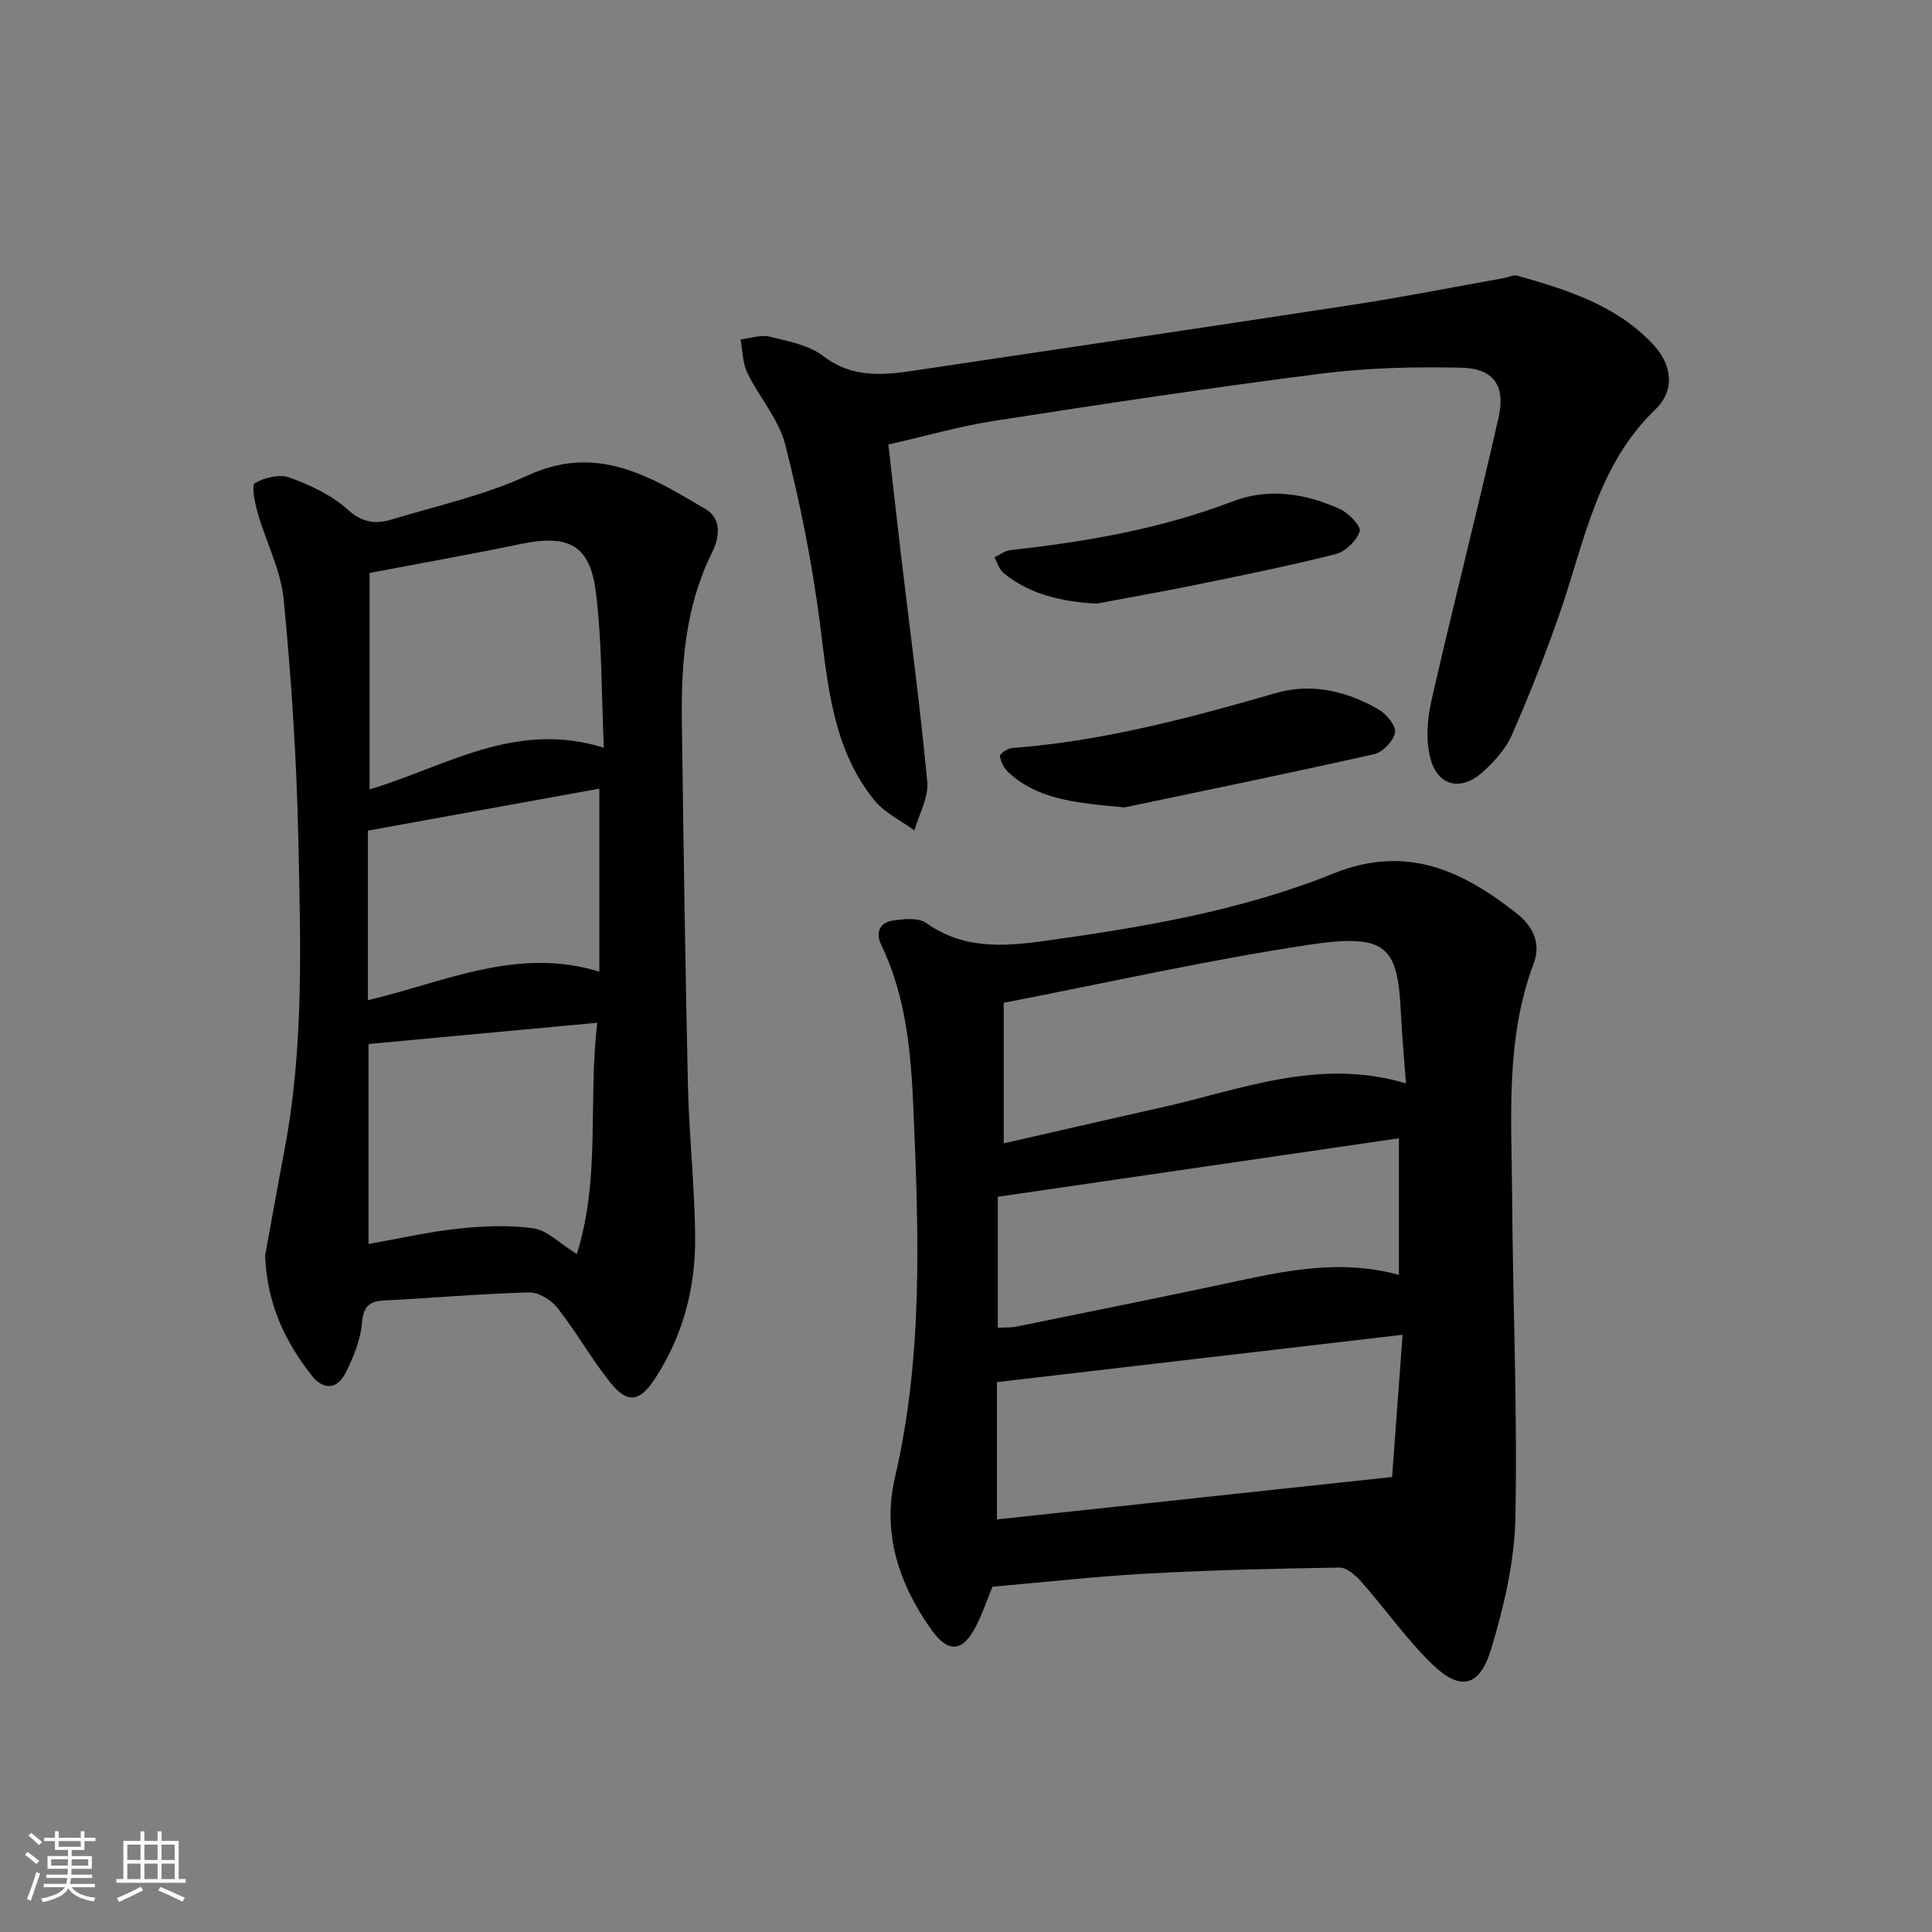
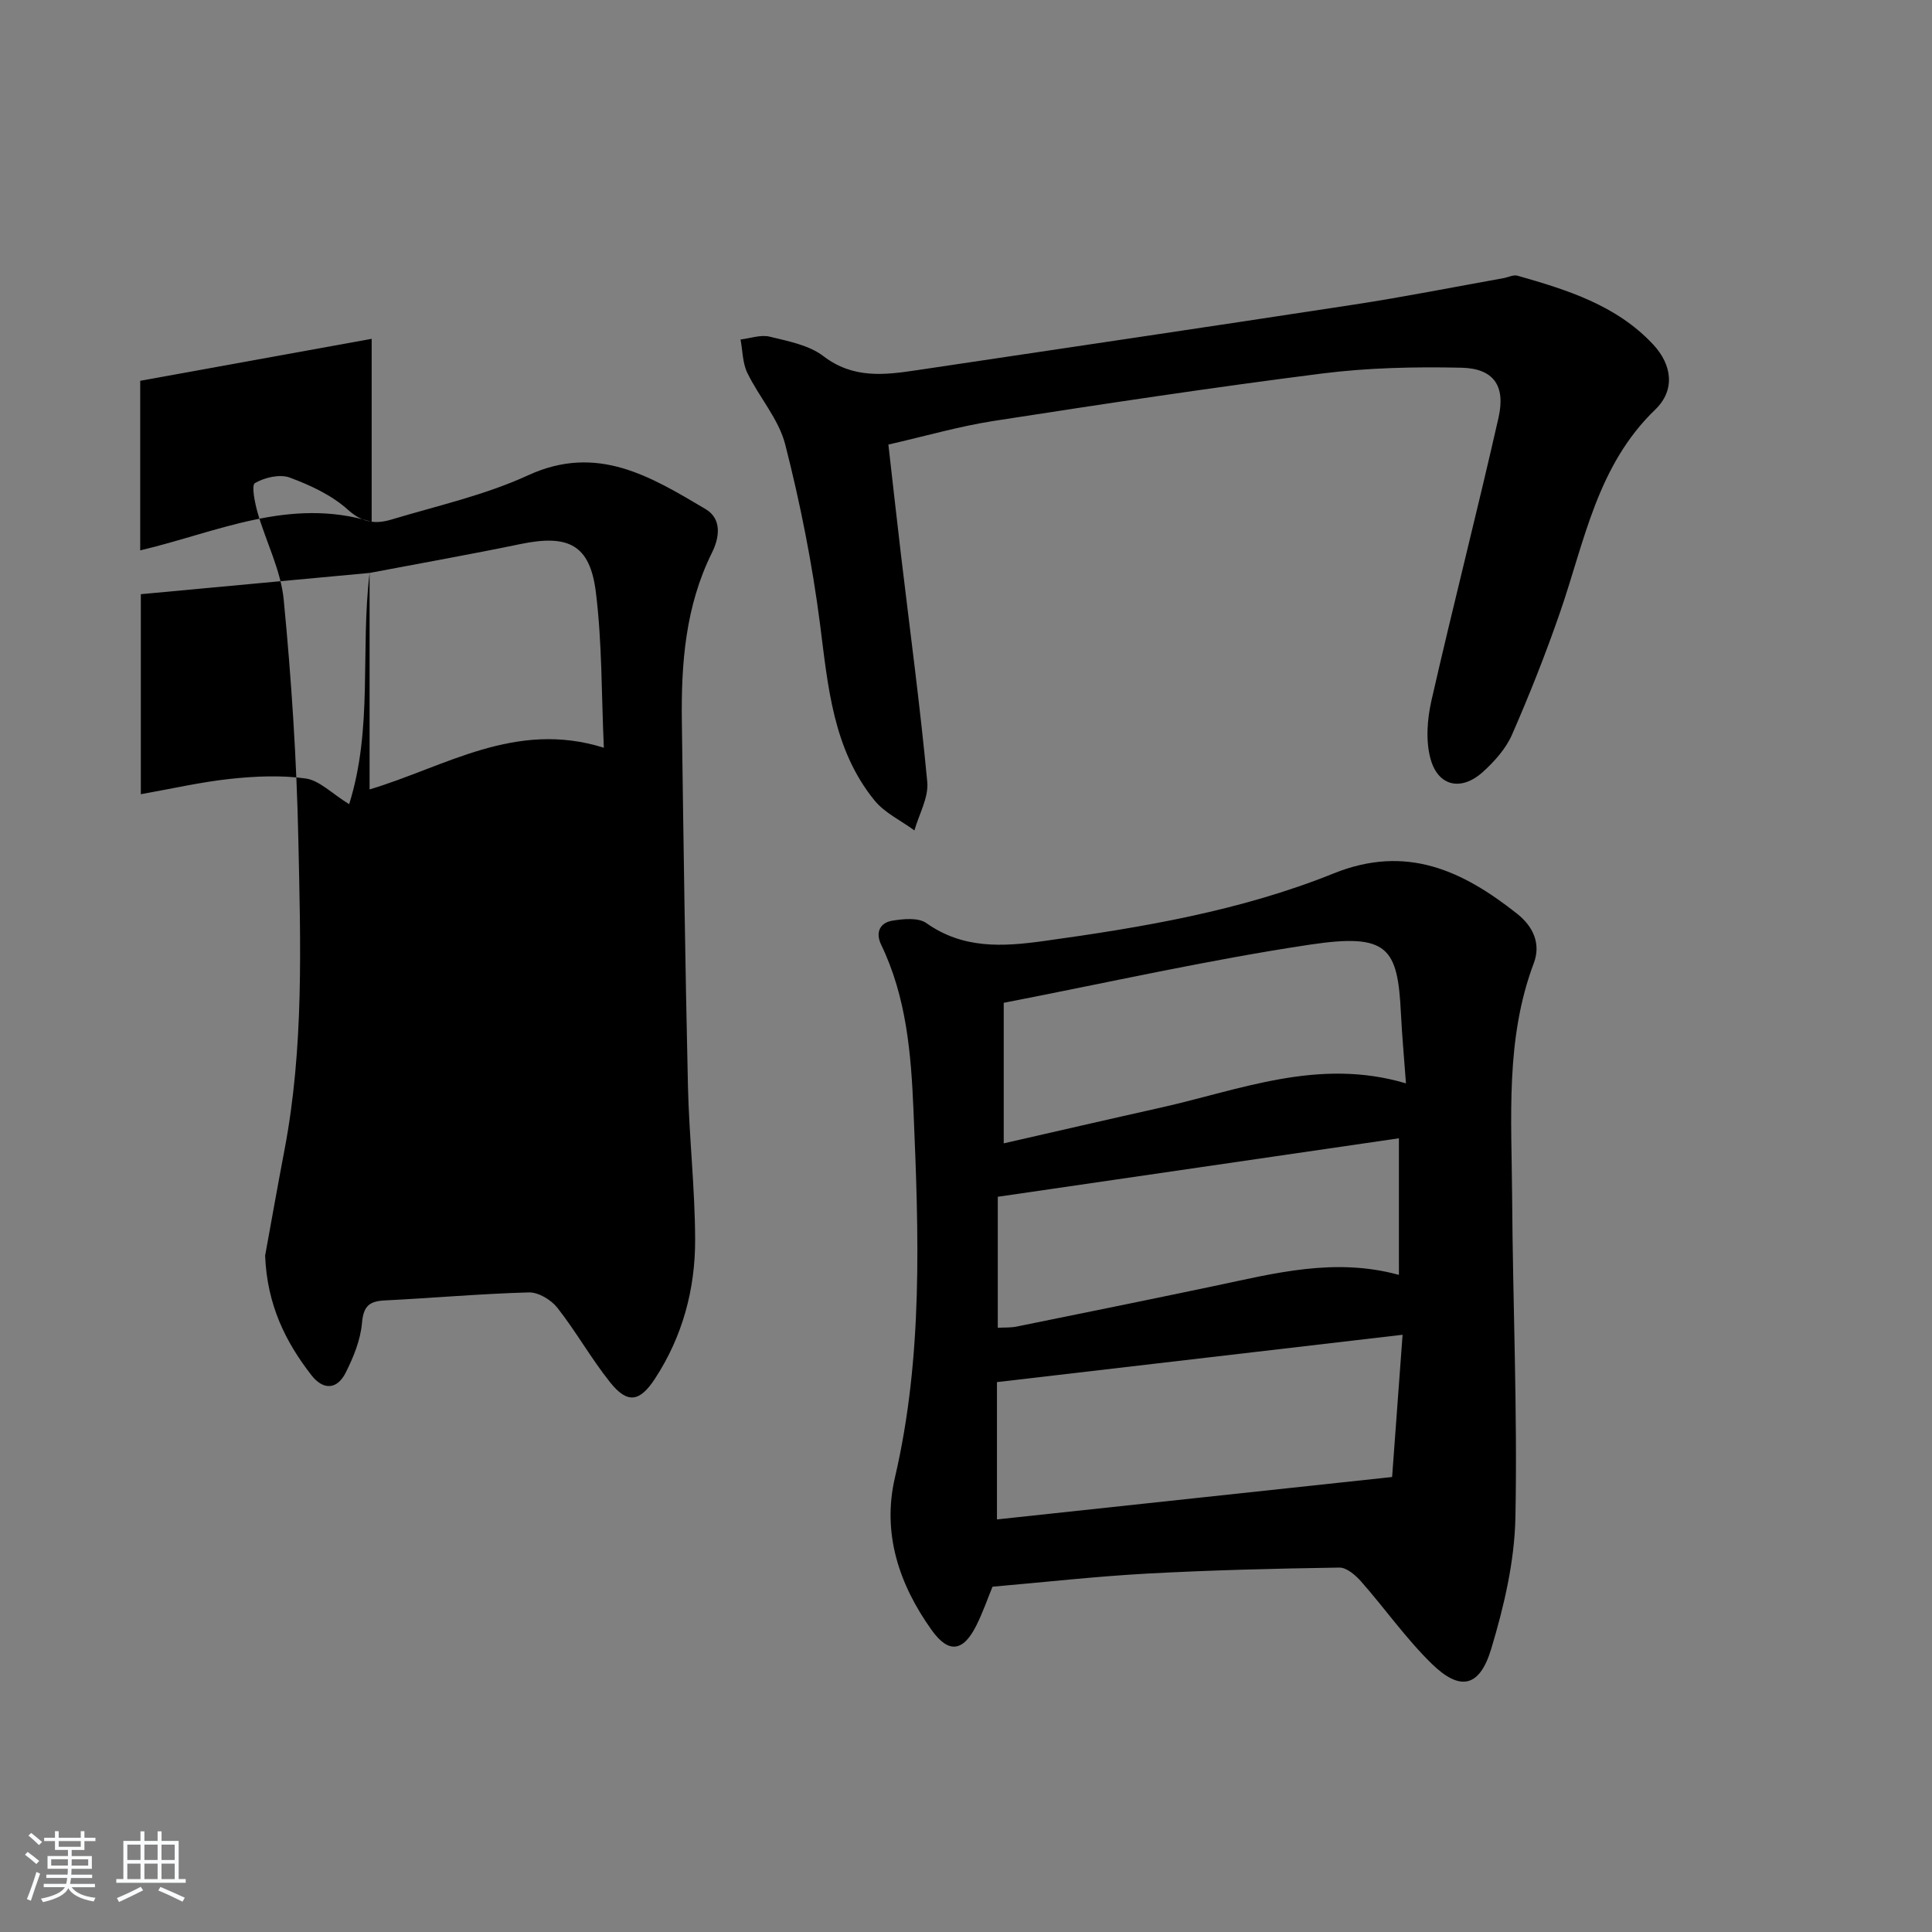
<svg xmlns="http://www.w3.org/2000/svg" enable-background="new 0 0 400 400" viewBox="0 0 400 400">
  <rect x="0" y="0" width="400" height="400" fill="#808080" stroke="none" />
  <path d="m5.17 384 .55-.58c.85.61 1.65 1.24 2.4 1.87l-.59.64c-.83-.73-1.62-1.38-2.36-1.93m1.22 9.53-.82-.34c.71-1.76 1.37-3.64 1.98-5.63.24.13.5.25.76.36-.6 1.67-1.24 3.54-1.92 5.61m-.5-13.5.57-.54c.56.44 1.31 1.06 2.26 1.87l-.65.64c-.67-.66-1.4-1.32-2.18-1.97m3.25.46h2.24v-1.36h.77v1.36h4.57v-1.36h.76v1.36h2.28v.69h-2.28v1.84h-2.64v1.26h4.18v2.64h-4.21c0 .45-.02.86-.05 1.21h4.32v.69h-4.38c-.04.34-.1.75-.19 1.22h5.15v.69h-4.82c.87 1.19 2.51 1.92 4.93 2.19-.17.31-.3.57-.37.76-2.77-.49-4.52-1.41-5.26-2.76-.56 1.26-2.3 2.23-5.24 2.9-.12-.24-.26-.48-.43-.72 2.73-.55 4.38-1.34 4.96-2.38h-4.38v-.69h4.65c.1-.38.17-.79.21-1.22h-4.32v-.69h4.4c.03-.34.05-.75.05-1.21h-4.2v-2.64h4.23v-1.26h-2.69v-1.84h-2.24zm1.46 4.46v1.29h3.45c.01-.4.02-.57.01-.53v-.32-.45h-3.46zm1.55-2.59h4.57v-1.19h-4.57zm6.11 2.59h-3.42v.77c-.01.19-.01.37-.02.53h3.44z" fill="#fafbfc" />
  <path d="m32.63 379.16h.82v1.98h3.54v7.89h1.46v.78h-14.37v-.78h1.46v-7.89h3.54v-1.98h.82v1.98h2.73zm-3.49 11.48.5.73c-1.61.82-3.28 1.63-5 2.42-.13-.27-.28-.55-.44-.82 1.75-.73 3.4-1.5 4.94-2.33m-2.78-5.55h2.73v-3.18h-2.73zm0 3.95h2.73v-3.2h-2.73zm3.54-3.95h2.73v-3.18h-2.73zm0 3.95h2.73v-3.2h-2.73zm7.89 4.68c-1.84-.92-3.51-1.7-5.02-2.32l.45-.73c1.89.8 3.57 1.55 5.04 2.23zm-1.62-11.81h-2.73v3.18h2.73zm-2.73 7.13h2.73v-3.2h-2.73z" fill="#fafbfc" />
  <g fill="#000001">
    <path d="m205.49 328.51c-.97 2.34-1.99 5.33-3.39 8.11-2.71 5.38-5.72 5.75-9.21.87-6.75-9.44-10.29-20.02-7.61-31.55 5.86-25.14 4.93-50.51 3.85-75.97-.5-11.89-1.46-23.52-6.71-34.41-1.21-2.51-.23-4.52 2.31-4.94 2.3-.38 5.39-.68 7.05.49 7.61 5.38 15.76 4.91 24.33 3.72 20.44-2.83 40.81-6.26 59.99-13.99 15.1-6.09 26.75-.57 38.05 8.38 3.27 2.6 4.92 6.17 3.41 10.18-5.93 15.74-4.59 32.12-4.49 48.37.14 22.13 1.12 44.28.68 66.4-.18 9.12-2.36 18.41-5.01 27.21-2.41 7.99-6.45 8.82-12.33 3.07-5.31-5.19-9.64-11.38-14.57-16.98-1.17-1.33-3.03-2.95-4.55-2.92-13.3.2-26.61.53-39.89 1.25-10.56.58-21.09 1.77-31.91 2.71zm.92-42.36v28.43c27.29-2.93 54.1-5.81 81.81-8.78.66-8.98 1.37-18.64 2.17-29.45-28.57 3.34-56.01 6.54-83.98 9.8zm1.4-78.53v29.1c10.62-2.42 21.54-4.95 32.48-7.39 16.51-3.69 32.69-10.42 50.8-5.03-.38-5.21-.81-9.81-1.04-14.42-.66-13.69-2.64-16.73-18.85-14.3-21.07 3.16-41.91 7.88-63.39 12.04zm81.82 56.33c0-9.56 0-18.63 0-28.28-27.82 4.06-55.19 8.05-83.05 12.11v27.12c1.32-.08 2.65.01 3.91-.25 13.65-2.77 27.29-5.54 40.92-8.4 12.49-2.63 24.91-5.94 38.22-2.3z" />
-     <path d="m54.89 259.97c1.2-6.56 2.55-14.23 4.01-21.89 4.05-21.26 3.33-42.77 2.87-64.21-.35-16.59-1.43-33.19-3.03-49.7-.59-6.12-3.67-11.98-5.4-18.02-.58-2.04-1.32-5.68-.56-6.13 2.01-1.17 5.16-1.91 7.22-1.14 4.29 1.59 8.72 3.66 12.06 6.68 3 2.71 5.78 2.97 8.97 2.01 9.52-2.86 19.38-5.06 28.34-9.18 14.33-6.57 25.41.33 36.71 7.01 3.45 2.04 2.86 5.95 1.33 9.02-5.51 11.09-6.4 22.95-6.24 34.98.34 25.13.69 50.25 1.26 75.38.24 10.63 1.46 21.24 1.49 31.87.03 10.26-2.61 20.05-8.3 28.77-3.19 4.89-5.73 5.24-9.29.79-3.93-4.92-7.04-10.49-10.93-15.45-1.29-1.64-3.92-3.23-5.9-3.18-9.96.27-19.9 1.17-29.85 1.66-3.26.16-4.41 1.23-4.71 4.71-.31 3.5-1.76 7.05-3.37 10.25-1.75 3.48-4.6 3.7-7.08.54-5.39-6.94-9.19-14.58-9.6-24.77zm21.63-141.35v44.82c15.65-4.67 30.15-14.39 48.5-8.63-.51-11.14-.35-21.79-1.66-32.25-1.23-9.8-5.68-11.96-15.55-9.93-10.03 2.08-20.12 3.87-31.29 5.99zm47.14 93.13c-16.21 1.5-31.76 2.95-47.36 4.4v41.41c6.4-1.13 12.41-2.52 18.49-3.17 5.18-.55 10.53-.8 15.65-.08 2.83.4 5.34 3.06 8.99 5.32 4.96-15.83 2.29-31.64 4.23-47.88zm-47.49-4.67c15.89-3.74 30.87-11.14 47.92-5.91 0-12.86 0-25.18 0-37.89-16.25 2.95-31.96 5.79-47.92 8.69z" />
+     <path d="m54.89 259.97c1.2-6.56 2.55-14.23 4.01-21.89 4.05-21.26 3.33-42.77 2.87-64.21-.35-16.59-1.43-33.19-3.03-49.7-.59-6.12-3.67-11.98-5.4-18.02-.58-2.04-1.32-5.68-.56-6.13 2.01-1.17 5.16-1.91 7.22-1.14 4.29 1.59 8.72 3.66 12.06 6.68 3 2.71 5.78 2.97 8.97 2.01 9.52-2.86 19.38-5.06 28.34-9.18 14.33-6.57 25.41.33 36.71 7.01 3.45 2.04 2.86 5.95 1.33 9.02-5.51 11.09-6.4 22.95-6.24 34.98.34 25.13.69 50.25 1.26 75.38.24 10.63 1.46 21.24 1.49 31.87.03 10.26-2.61 20.05-8.3 28.77-3.19 4.89-5.73 5.24-9.29.79-3.93-4.92-7.04-10.49-10.93-15.45-1.29-1.64-3.92-3.23-5.9-3.18-9.96.27-19.9 1.17-29.85 1.66-3.26.16-4.41 1.23-4.71 4.71-.31 3.5-1.76 7.05-3.37 10.25-1.75 3.48-4.6 3.7-7.08.54-5.39-6.94-9.19-14.58-9.6-24.77zm21.63-141.35v44.82c15.65-4.67 30.15-14.39 48.5-8.63-.51-11.14-.35-21.79-1.66-32.25-1.23-9.8-5.68-11.96-15.55-9.93-10.03 2.08-20.12 3.87-31.29 5.99zc-16.21 1.5-31.76 2.95-47.36 4.4v41.41c6.4-1.13 12.41-2.52 18.49-3.17 5.18-.55 10.53-.8 15.65-.08 2.83.4 5.34 3.06 8.99 5.32 4.96-15.83 2.29-31.64 4.23-47.88zm-47.49-4.67c15.89-3.74 30.87-11.14 47.92-5.91 0-12.86 0-25.18 0-37.89-16.25 2.95-31.96 5.79-47.92 8.69z" />
    <path d="m183.93 92.04c.88 7.73 1.72 15.3 2.61 22.85 1.86 15.67 3.97 31.31 5.44 47.01.3 3.23-1.71 6.68-2.66 10.03-2.79-2.05-6.17-3.63-8.28-6.23-8.6-10.61-9.61-23.6-11.27-36.55-1.61-12.48-4.08-24.91-7.19-37.1-1.34-5.27-5.41-9.81-7.86-14.86-.99-2.05-.96-4.58-1.4-6.9 2.02-.24 4.18-1.04 6.03-.59 3.84.94 8.13 1.74 11.13 4.04 6.17 4.71 12.64 3.91 19.38 2.9 30.21-4.52 60.43-8.97 90.62-13.6 10.3-1.58 20.53-3.61 30.79-5.45.98-.17 2.06-.75 2.91-.51 10.27 2.92 20.49 6.11 28.06 14.21 3.97 4.24 4.64 9.48.46 13.51-12.02 11.57-14.61 27.2-19.67 41.86-2.97 8.61-6.34 17.11-9.99 25.46-1.28 2.92-3.66 5.57-6.07 7.74-4.44 3.99-9.24 2.96-10.8-2.77-1.02-3.74-.68-8.2.2-12.07 4.45-19.55 9.45-38.97 13.88-58.53 1.51-6.67-1.04-10.22-7.72-10.36-9.59-.21-19.29 0-28.79 1.2-22.72 2.88-45.37 6.31-68 9.82-7.16 1.11-14.19 3.16-21.81 4.89z" />
-     <path d="m232.83 167.16c-10.79-.93-18.23-1.84-24.06-7.28-.89-.83-1.59-2.15-1.74-3.33-.06-.47 1.58-1.61 2.5-1.68 18.77-1.41 36.78-6.23 54.79-11.42 7.18-2.07 14.58-.37 21.11 3.44 1.61.94 3.64 3.36 3.4 4.74-.3 1.74-2.51 4.1-4.28 4.5-18.24 4.1-36.56 7.85-51.72 11.03z" />
-     <path d="m226.99 124.98c-7.11-.43-13.67-1.82-19.22-6.34-.91-.74-1.27-2.16-1.89-3.26 1.11-.51 2.19-1.36 3.35-1.49 15.68-1.74 31.12-4.39 45.95-10.07 7.54-2.89 15.05-1.64 22.18 1.54 1.83.81 4.48 3.62 4.15 4.64-.65 1.96-2.94 4.21-4.96 4.72-9.62 2.44-19.36 4.39-29.09 6.39-6.81 1.39-13.65 2.58-20.47 3.87z" />
  </g>
</svg>